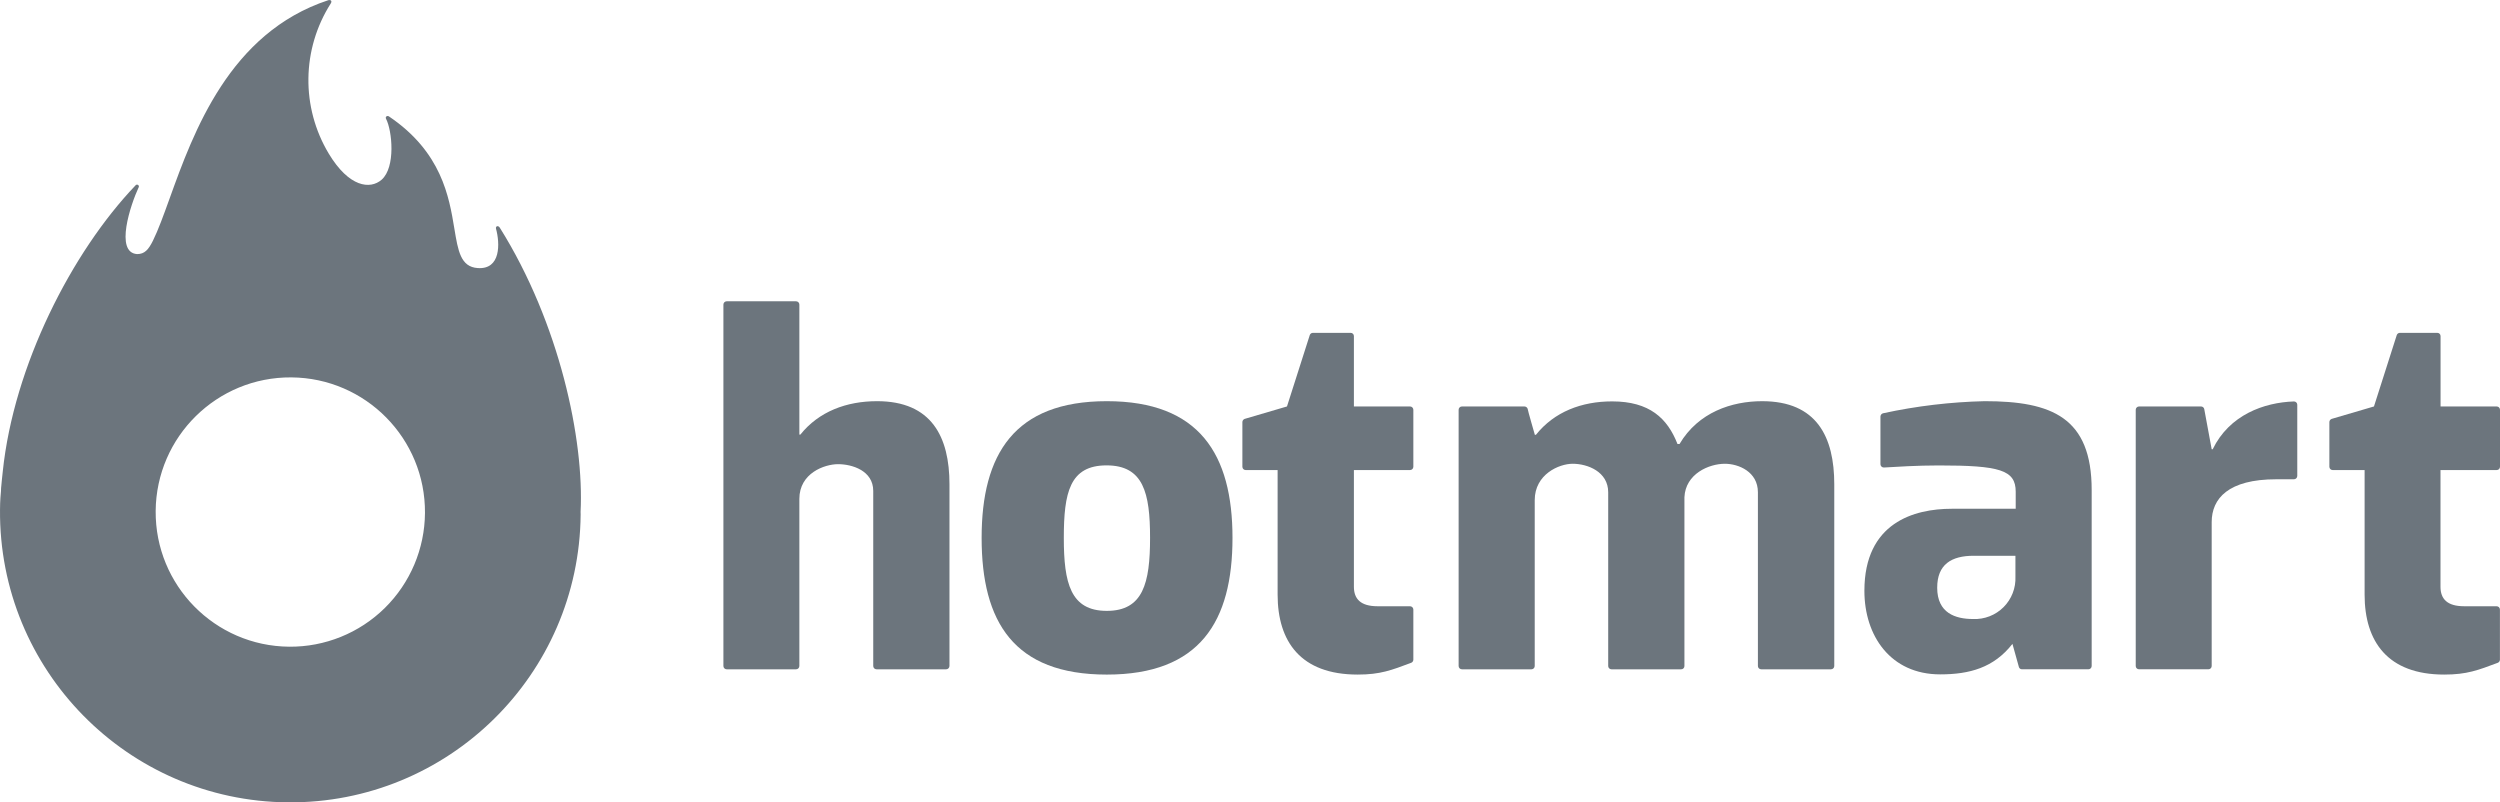
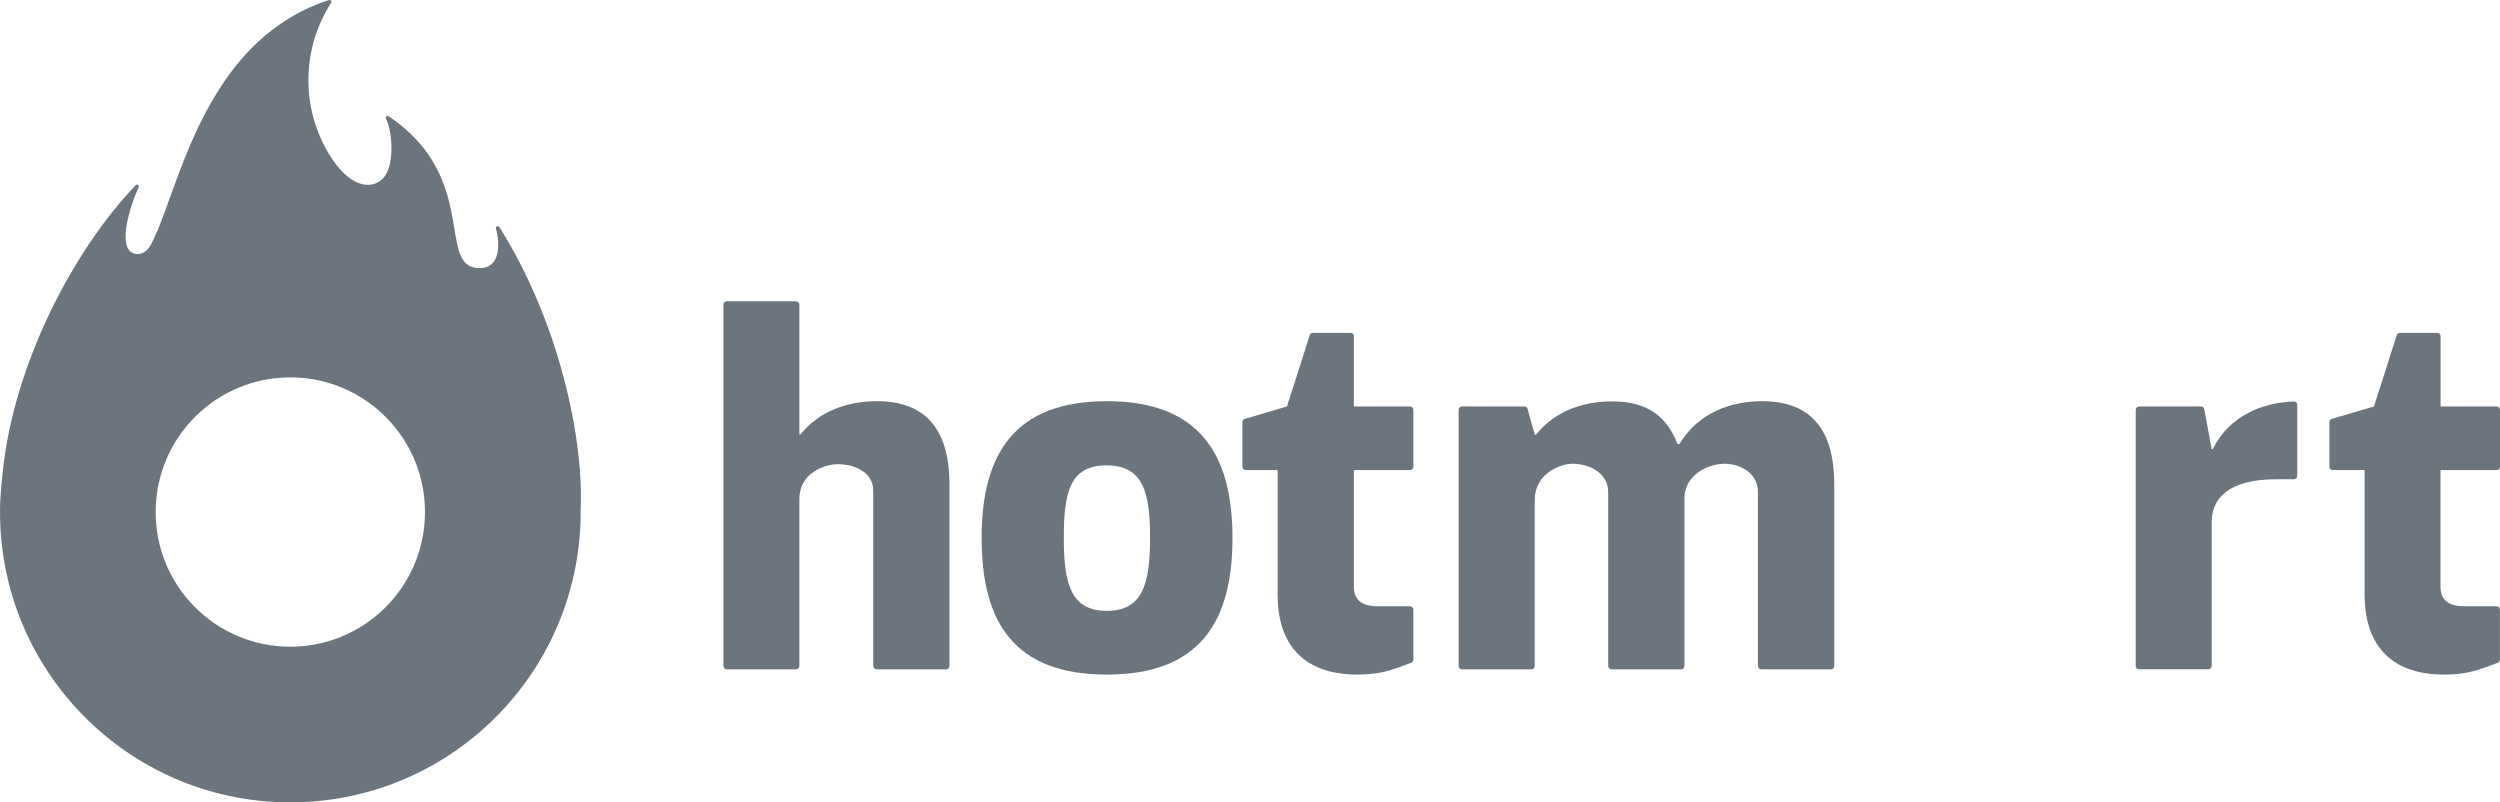
<svg xmlns="http://www.w3.org/2000/svg" xml:space="preserve" width="40.14mm" height="12.883mm" version="1.1" style="shape-rendering:geometricPrecision; text-rendering:geometricPrecision; image-rendering:optimizeQuality; fill-rule:evenodd; clip-rule:evenodd" viewBox="0 0 6919.76 2220.83">
  <defs>
    <style type="text/css">
   
    .fil1 {fill:#6C757D}
    .fil0 {fill:#6C757D;fill-rule:nonzero}
   
  </style>
  </defs>
  <g id="Camada_x0020_1">
    <g id="_2456171090912">
      <path class="fil0" d="M2002.32 1843.45l0 -1000.47c0,-5.02 4.05,-9.07 9.07,-9.07l192.1 0c5,0 9.07,4.05 9.07,9.07l0 359.95 2.78 0c51.08,-64.03 127.88,-92.54 212.28,-92.54 151.19,0 200.42,99.02 200.42,230.04l0 503.02c-0.09,4.96 -4.1,8.98 -9.07,9.07l-192.84 0c-5,0 -9.09,-4.05 -9.09,-9.07l0 -484.68c0,-56.65 -59.41,-74.04 -97.14,-74.04 -37.75,0 -107.35,24.81 -107.35,96.06l0 462.66c0,5.02 -4.07,9.07 -9.07,9.07l-192.1 0c-2.41,0 -4.71,-0.95 -6.43,-2.65 -1.69,-1.71 -2.64,-4 -2.64,-6.41z" />
      <path class="fil0" d="M3536.31 1645.97l0 -344.95 -88.47 0c-5,0 -9.05,-4.05 -9.05,-9.09l0 -123.79c0.12,-3.91 2.62,-7.34 6.28,-8.71l117.16 -34.43 63.11 -197.65c1.29,-3.6 4.67,-6.03 8.5,-6.1l104.57 0c2.41,-0.05 4.76,0.88 6.46,2.6 1.72,1.71 2.65,4.03 2.6,6.46l0 194.68 155.46 0c4.96,0.1 8.96,4.1 9.07,9.07l0 158.05c-0.1,4.95 -4.14,8.9 -9.07,8.9l-155.46 0 0 323.13c0,33.5 18.51,53.85 65.53,53.85l89.94 0c4.96,0.09 8.96,4.09 9.07,9.07l0 138.81c-0.05,3.86 -2.48,7.31 -6.1,8.69 -54.41,20.36 -85.14,32.56 -148.07,32.56 -157.86,0 -221.52,-91.61 -221.52,-221.16z" />
      <path class="fil0" d="M6545 1645.97l0 -344.95 -88.47 0c-5,0 -9.07,-4.05 -9.07,-9.09l0 -123.79c0.14,-3.91 2.62,-7.34 6.29,-8.71l117.16 -34.43 63.1 -197.65c1.31,-3.6 4.71,-6.03 8.53,-6.1l103.62 0c2.41,-0.05 4.76,0.88 6.48,2.6 1.71,1.71 2.64,4.03 2.59,6.46l0 194.68 155.46 0c4.96,0.1 8.96,4.1 9.07,9.07l0 158.05c-0.1,4.95 -4.14,8.9 -9.07,8.9l-155.65 0 0 323.13c0,33.5 18.51,53.85 65.51,53.85l89.95 0c4.96,0.09 8.98,4.09 9.07,9.07l0 138.81c-0.05,3.86 -2.47,7.31 -6.1,8.69 -54.42,20.36 -85.13,32.56 -148.07,32.56 -156.74,0 -220.4,-91.61 -220.4,-221.16z" />
      <path class="fil0" d="M4037.33 1843.64l0 -709.54c0,-5.02 4.07,-9.07 9.07,-9.07l173.24 0c3.91,0.07 7.38,2.59 8.69,6.29 0,3.14 19.98,72.16 19.98,72.16l2.98 0c50.87,-63.84 126.57,-92.52 210.96,-92.52 103.28,0 153.07,46.63 180.82,117.88l5.74 0c52.01,-87.9 144.53,-118.45 228.56,-118.45 151.39,0 199.7,99.02 199.7,230.06l0 503.19c-0.12,4.93 -4.14,8.88 -9.09,8.88l-193.2 0c-4.95,0 -8.96,-3.95 -9.07,-8.88l0 -481.16c0,-56.84 -53.68,-78.87 -91.42,-78.87 -44.06,0 -109.02,27.79 -111.97,92.54l0 467.49c0,2.38 -0.97,4.67 -2.67,6.34 -1.71,1.67 -4.02,2.59 -6.41,2.53l-193.01 0c-4.86,-0.09 -8.79,-4 -8.9,-8.88l0 -481.16c0,-56.84 -56.99,-78.87 -98.26,-78.87 -37.94,0 -105.12,29.25 -105.12,100.69l0 459.34c-0.09,4.88 -4.02,8.79 -8.88,8.88l-192.66 0c-4.93,0 -8.96,-3.95 -9.07,-8.88z" />
-       <path class="fil1" d="M5204.89 1152.78l0 132.14c0.03,2.52 1.1,4.91 2.95,6.62 1.86,1.72 4.33,2.6 6.84,2.45 0.59,0 3.52,-0.19 8.31,-0.47 22.15,-1.4 84.49,-5.28 143.08,-5.28 168.77,0 213.2,12.41 213.2,72.73l0 47.2 -177.11 0c-103.45,0 -241.71,37.93 -241.71,227.07 0,125.1 72.75,231.33 209.7,231.33 81.16,0 148.46,-18.33 200.09,-84.44l17.74 63.72c0.95,4 4.59,6.77 8.69,6.65l183.77 0c4.95,0 8.96,-3.95 9.09,-8.88l0 -487.28c0,-200.8 -109.95,-245.97 -296.13,-245.97 -94.61,2.21 -188.8,13.41 -281.29,33.51 -4.1,1.05 -7.03,4.65 -7.21,8.88zm258.14 385.5l115.48 0 0 57.73c1.38,31.51 -10.53,62.18 -32.86,84.49 -22.31,22.31 -52.94,34.24 -84.47,32.84 -48.67,0 -99.21,-16.27 -99.21,-86.61 0,-64.96 39.81,-88.45 101.06,-88.45z" />
      <path class="fil0" d="M5911.5 1843.64l0 -709.56c0.1,-4.96 4.1,-8.96 9.07,-9.07l171.74 0c4.38,0.02 8.09,3.12 8.88,7.4l20.55 111.05 2.78 0c46.27,-95.32 142.33,-129.55 224.68,-132.33 2.48,-0.1 4.88,0.81 6.65,2.52 1.79,1.71 2.79,4.09 2.79,6.55l0 197.28c-0.1,4.96 -4.1,8.96 -9.07,9.07l-49.23 0c-132.33,0 -178.6,53.11 -178.6,118.62l0 398.46c-0.09,4.91 -4.14,8.86 -9.05,8.86l-192.11 0c-4.93,0 -8.96,-3.95 -9.07,-8.86z" />
      <path class="fil1" d="M3063.49 1110.39c-256.12,0 -346.44,146.95 -346.44,378.47 0,232.26 88.83,378.3 346.44,378.3 257.64,0 347.94,-146.77 347.94,-378.3 0,-231.52 -91.78,-378.47 -347.94,-378.47zm0.02 580.39c-100.47,0 -118.98,-76.8 -118.98,-201.92 0,-125.29 16.27,-200.78 118.26,-200.78 101.97,0 120.47,75.7 120.47,200.78 0,125.12 -19.24,201.92 -119.74,201.92z" />
      <path class="fil1" d="M1383.25 629.95c166,264.84 233.92,588.7 223.73,786.74 0,1.19 0.05,2.4 0.09,3.6 0.07,1.19 0.1,2.4 0.1,3.6 -3.69,443.8 -366.42,800.58 -810.22,796.9 -443.8,-3.67 -800.58,-366.43 -796.91,-810.22 0,-10.74 0.55,-24.43 1.12,-32.75 0.17,-2.79 0.45,-5.72 0.72,-8.72 0.55,-5.9 1.12,-12.08 1.12,-18.12 1.31,-15.72 3.55,-35.89 4.41,-43.7 0.36,-3.22 0.48,-4.36 0.21,-2.19 30.36,-292.22 190.63,-606.83 367.37,-791.91 1.64,-2.34 4.86,-2.93 7.22,-1.29 2.34,1.64 2.93,4.86 1.29,7.22 -21.65,46.44 -66.63,179.89 -4.07,184.15 20.91,0 31.46,-12.22 43.86,-37.03 14.86,-30.1 29.53,-70.8 46.37,-117.5 65.96,-182.96 165.08,-457.96 438.87,-548.19 5.36,-1.84 11.84,1.12 7.03,8.9 -80.64,126.47 -82.73,287.7 -5.36,416.2 55.89,92.54 114.17,99.38 146.02,71.82 39.41,-34.62 29.24,-136.21 12.22,-168.79 -2.78,-5.36 3.14,-9.81 8.14,-6.48 145.96,98.62 166.48,222.69 180.98,310.32 10.29,62.35 17.55,106.26 64.78,109.42 64.23,4.45 61.63,-68.47 50.53,-109 -1.65,-7.22 5.91,-9.81 10.38,-2.97zm-952.37 784.35c-1.64,205.77 163.79,373.93 369.55,375.67 98.95,0.84 194.18,-37.7 264.69,-107.12 70.51,-69.46 110.5,-164.06 111.18,-263.02 1.45,-205.77 -164.17,-373.76 -369.93,-375.3 -205.77,-1.53 -373.85,164 -375.49,369.76z" />
    </g>
  </g>
</svg>